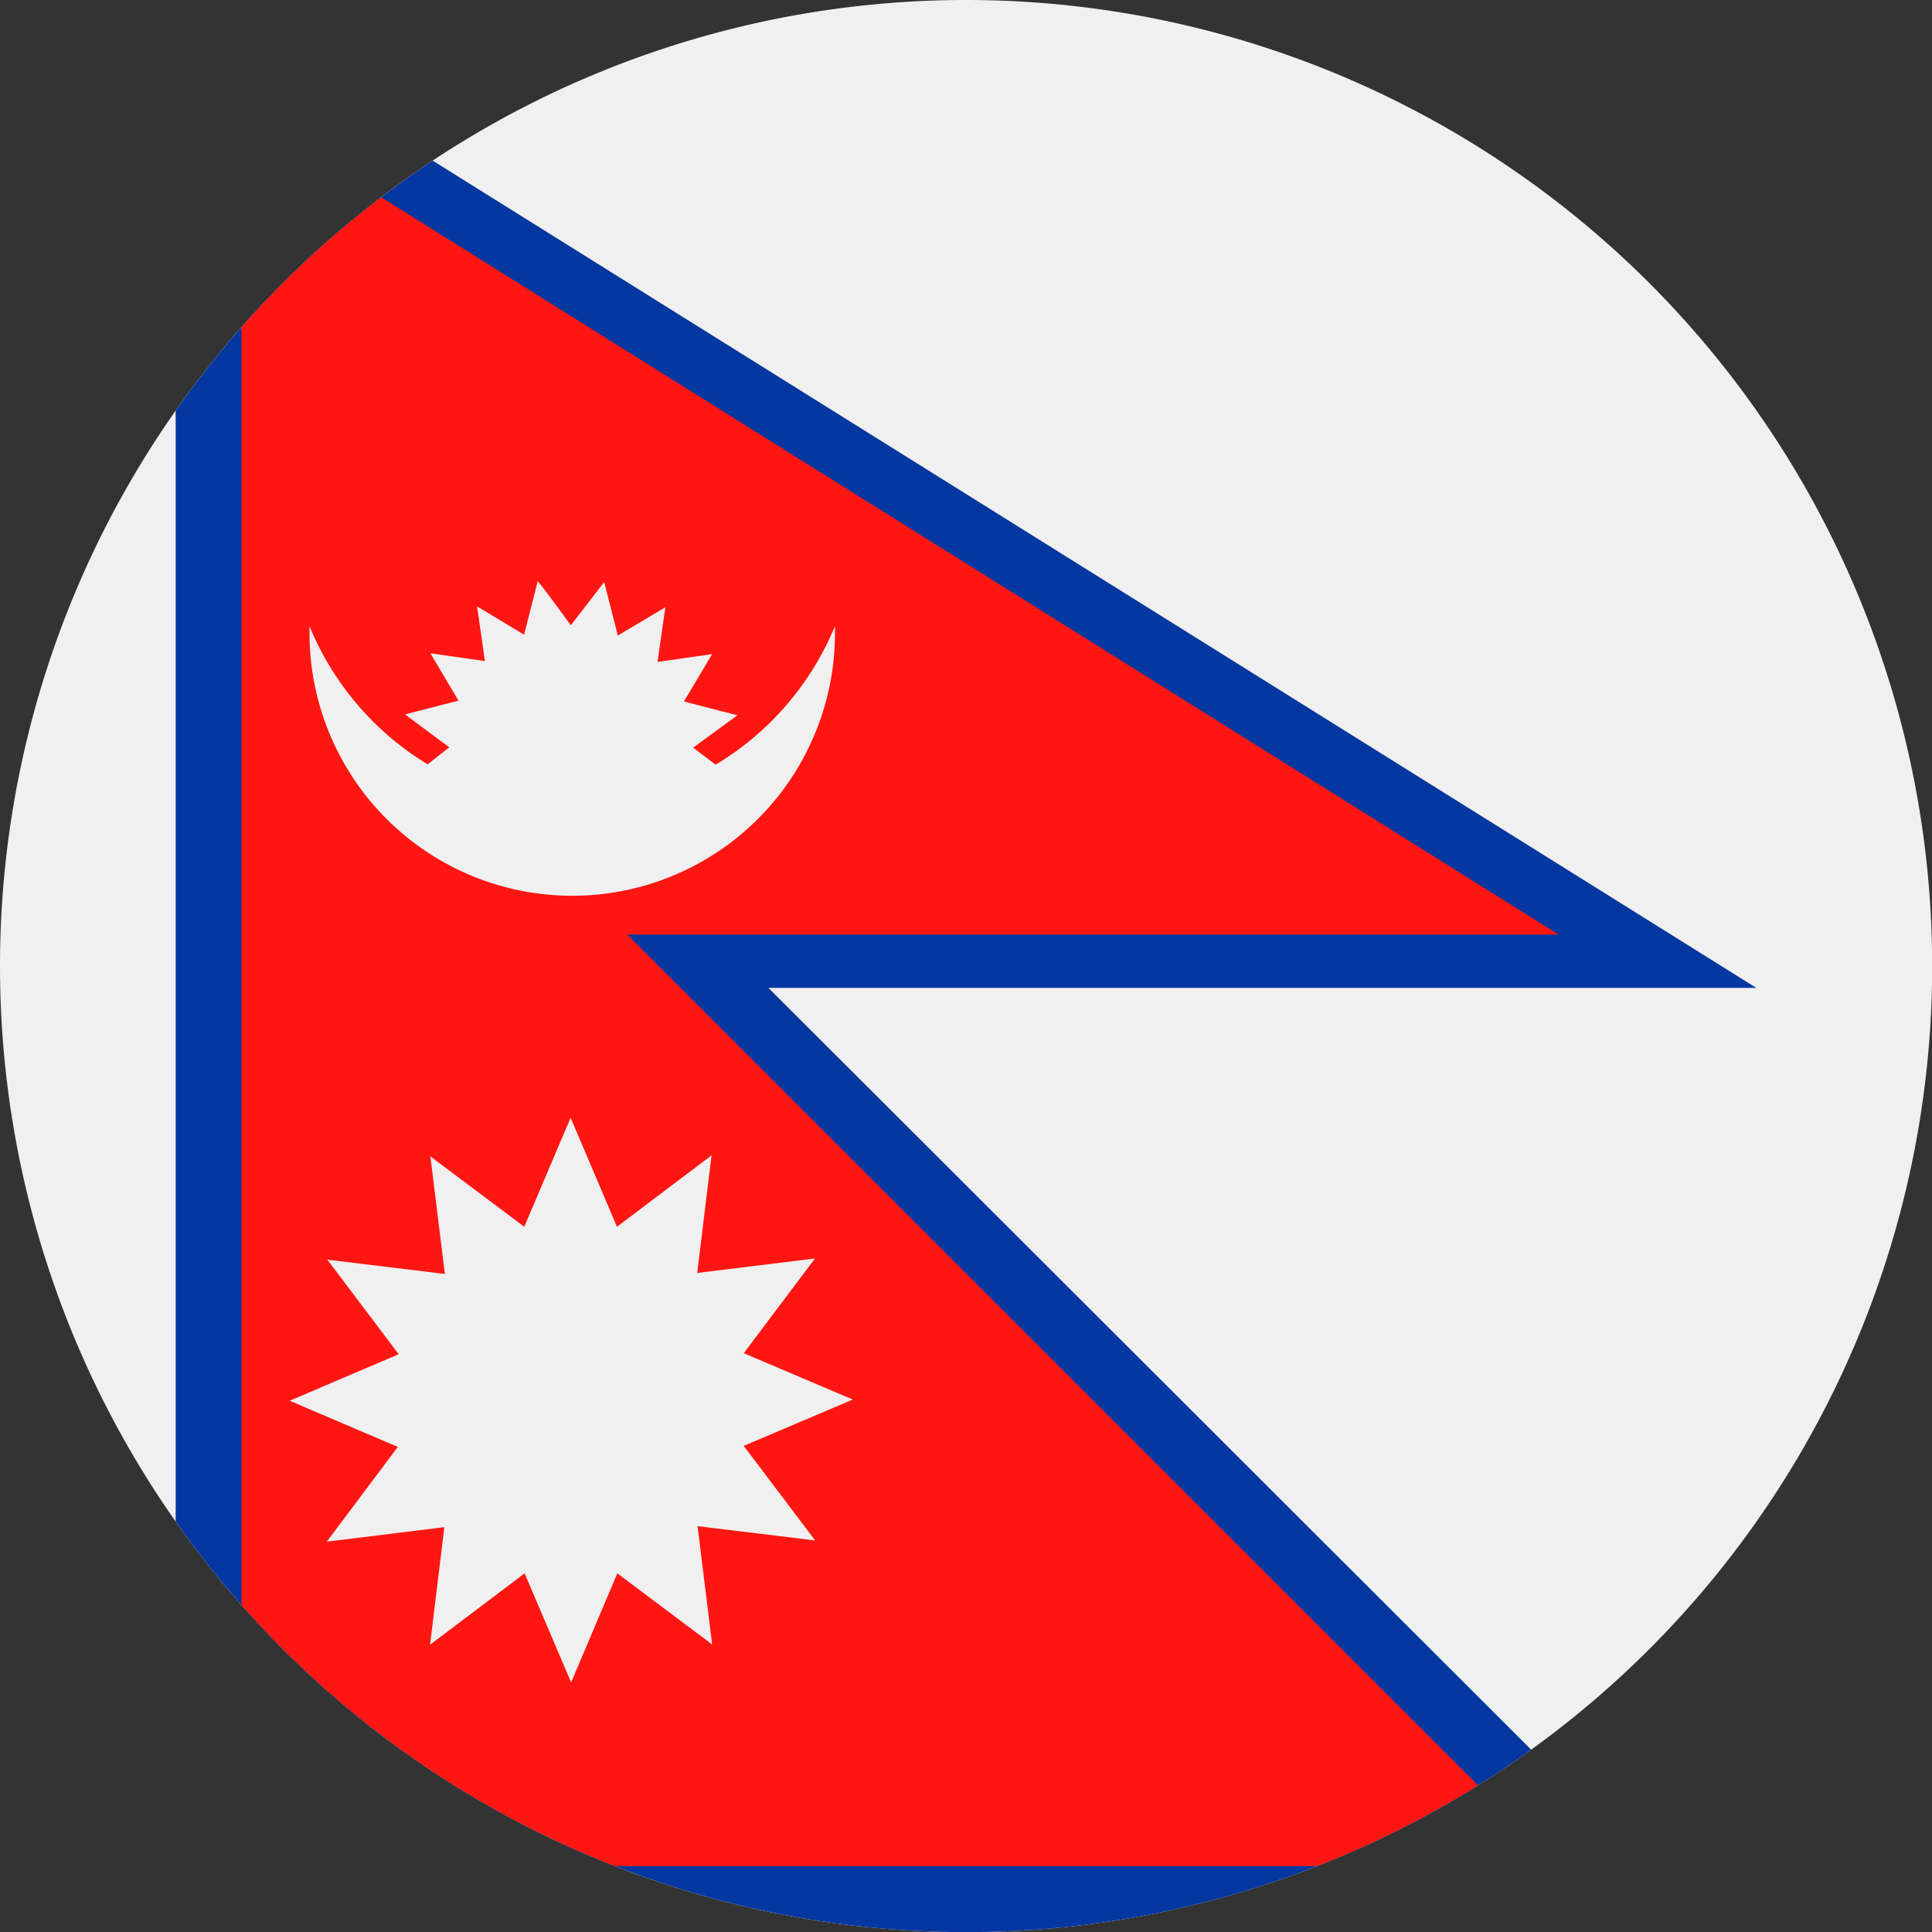
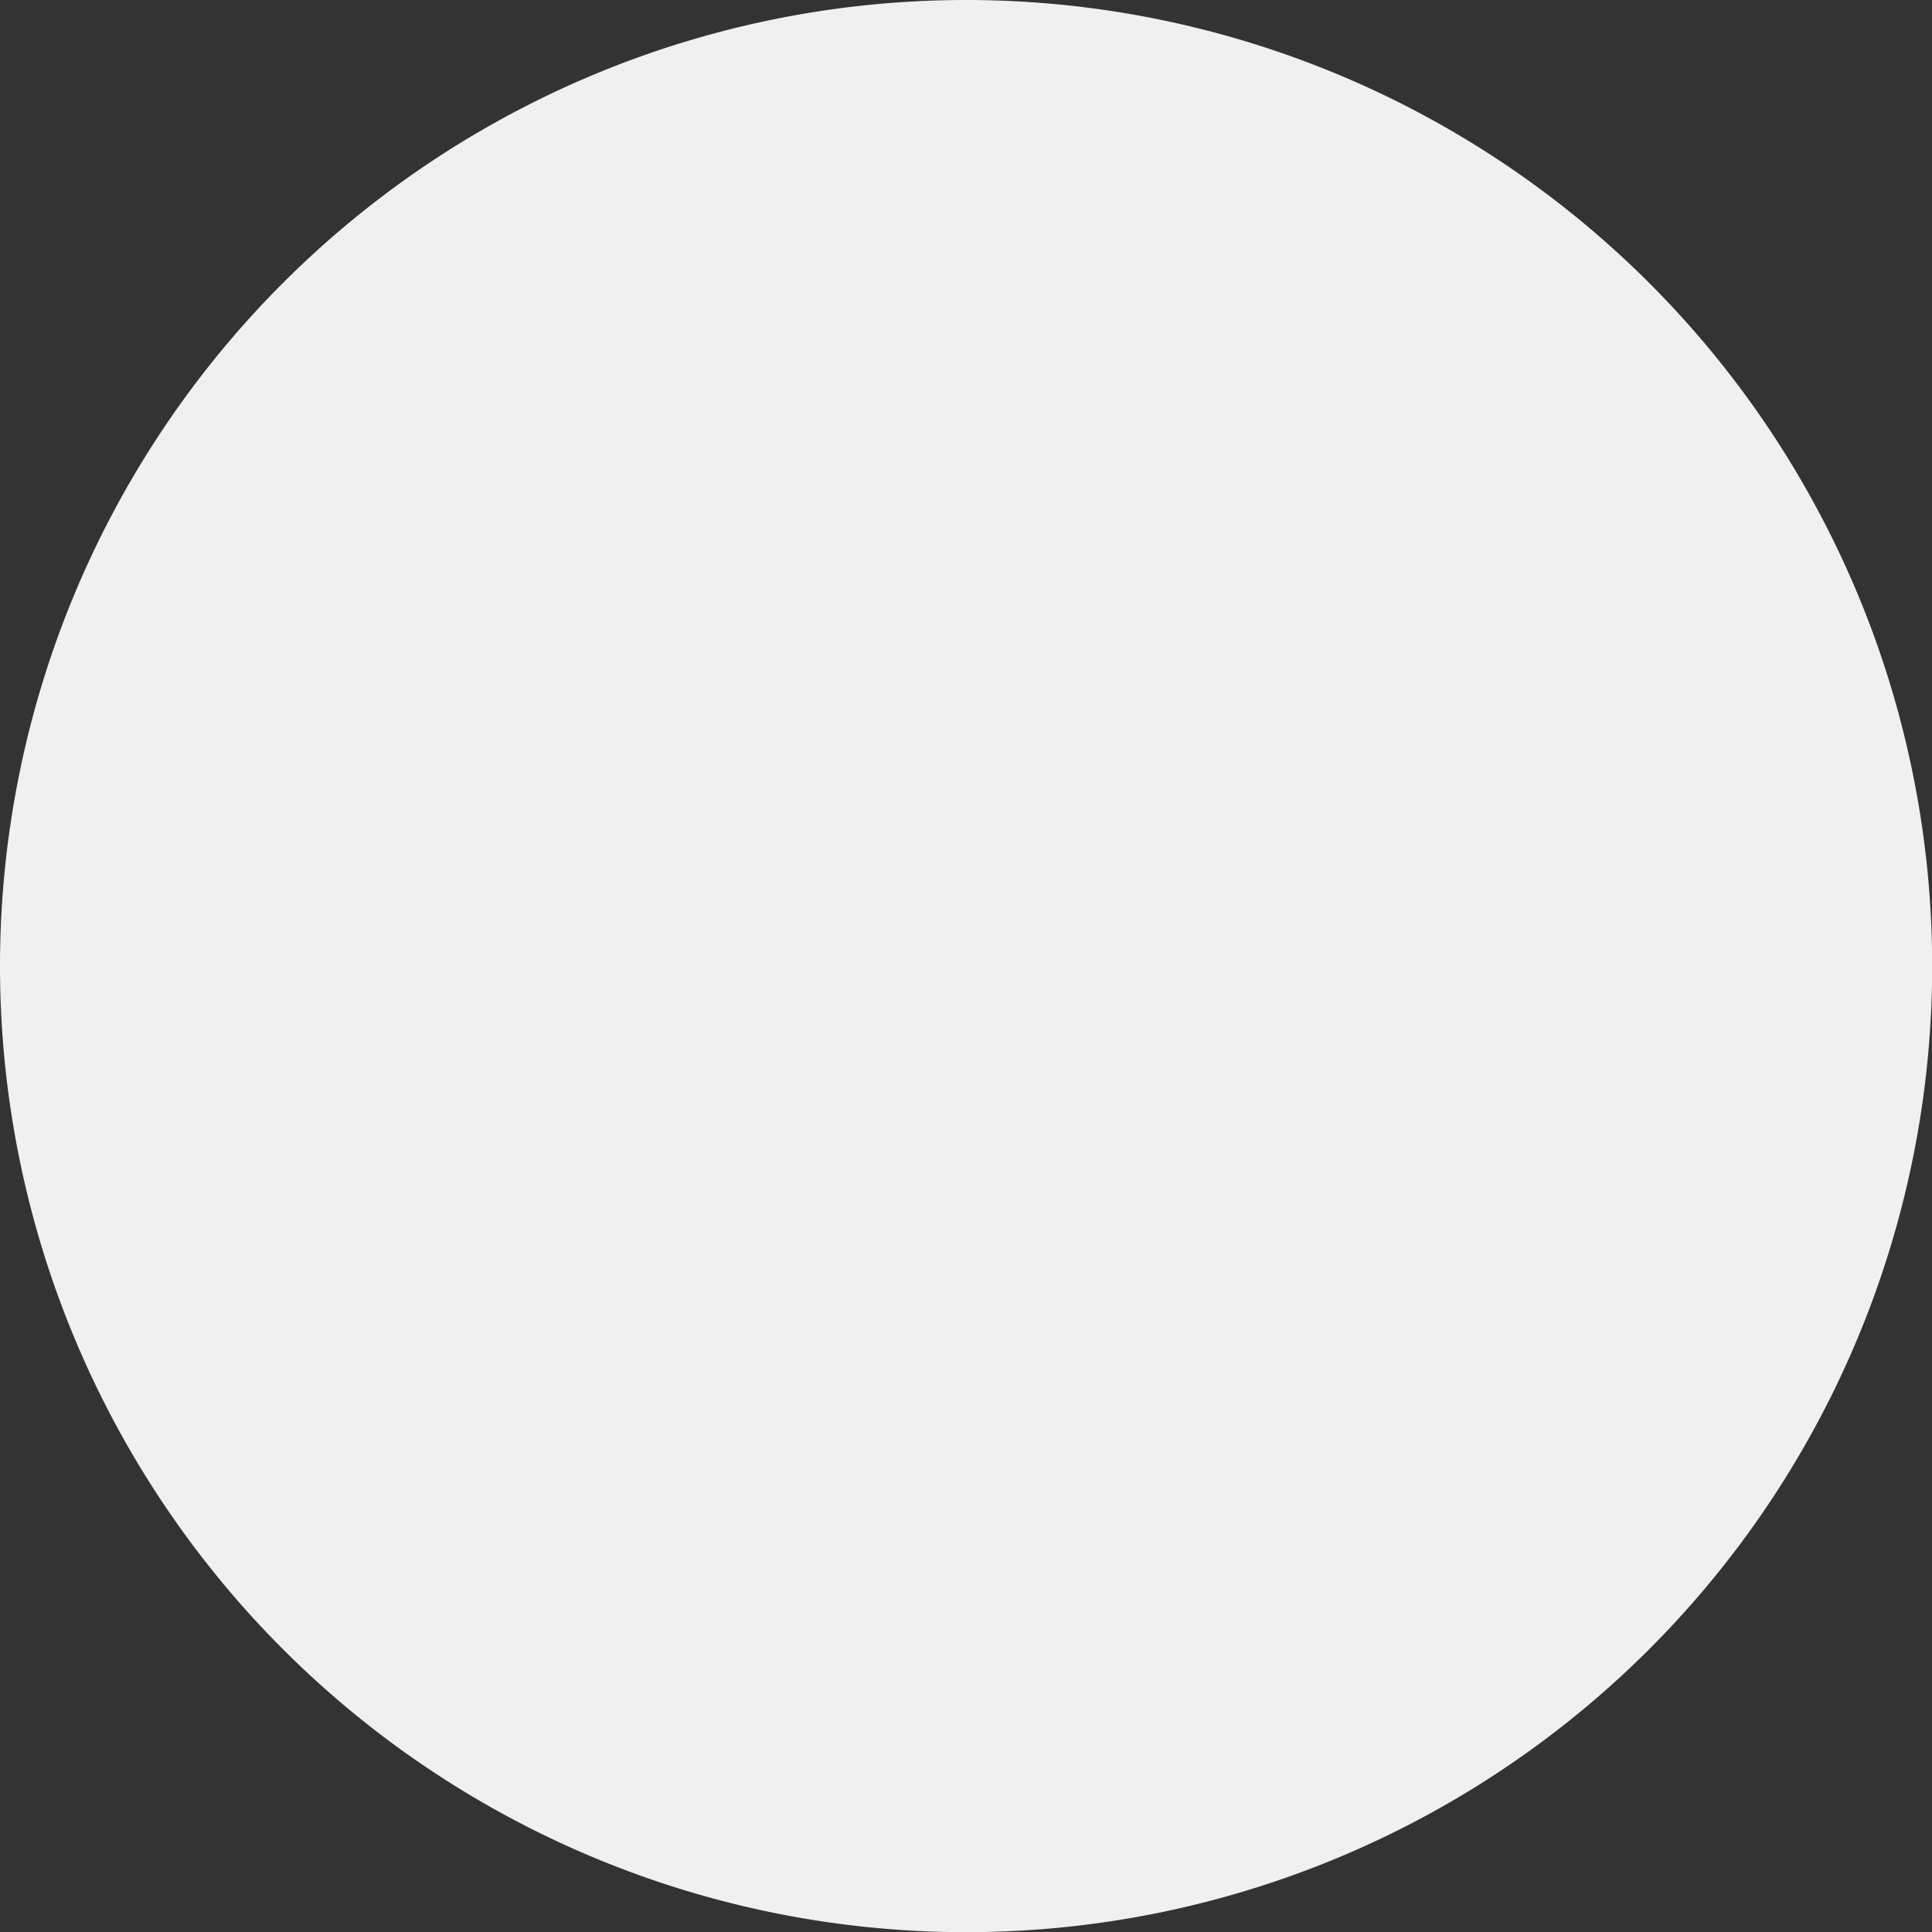
<svg xmlns="http://www.w3.org/2000/svg" id="Page_1" data-name="Page 1" viewBox="0 0 113.39 113.39">
  <rect x="0" y="0" width="113.39" height="113.39" fill="#333333" stroke="none" />
  <defs>
    <clipPath id="clip-path">
-       <path d="M56.69,0A56.7,56.7,0,1,1,0,56.69,56.7,56.7,0,0,1,56.69,0Z" style="fill:#f0f0f0;clip-rule:evenodd" />
-     </clipPath>
+       </clipPath>
  </defs>
  <title>NP_Nepal</title>
  <g id="Layer_1" data-name="Layer 1">
    <path d="M56.69,0A56.7,56.7,0,1,1,0,56.69,56.7,56.7,0,0,1,56.69,0Z" style="fill:#f0f0f0;fill-rule:evenodd" />
    <g style="clip-path:url(#clip-path)">
      <polygon points="10.31 0 10.31 113.39 100.58 113.39 45.1 57.98 103.08 57.98 10.31 0 10.31 0" style="fill:#0437a0" />
      <polygon points="14.17 6.44 14.17 109.52 91.48 109.52 36.81 54.85 91.48 54.85 14.17 6.44 14.17 6.44" style="fill:#ff1612" />
-       <path d="M31.56,34.11l-.8,3.14L28,35.59l.46,3.21s-2.64-.38-3.2-.46l1.65,2.78-3.14.81,2.6,1.93-1.27,1a17.06,17.06,0,0,1-6.93-8.1,15.42,15.42,0,1,0,30.83,0,17.08,17.08,0,0,1-7,8.12l-1.32-1,2.6-1.9-3.14-.81s1.34-2.26,1.66-2.78l-3.21.46s.31-2.18.46-3.21l-2.79,1.66-.8-3.14L33.5,36.7S32,34.62,31.56,34.11Zm10.23,62.4-5.56-4.17-2.71,6.4-2.73-6.4-5.55,4.19.84-6.9-6.9.85,4.17-5.56L17,82.21l6.4-2.73-4.19-5.55,6.9.84-.85-6.9L30.77,72l2.72-6.4L36.21,72l5.55-4.19-.84,6.9,6.91-.85-4.18,5.56,6.4,2.72-6.4,2.72,4.19,5.55-6.9-.84.85,6.9Z" style="fill:#f0f0f0" />
    </g>
  </g>
</svg>